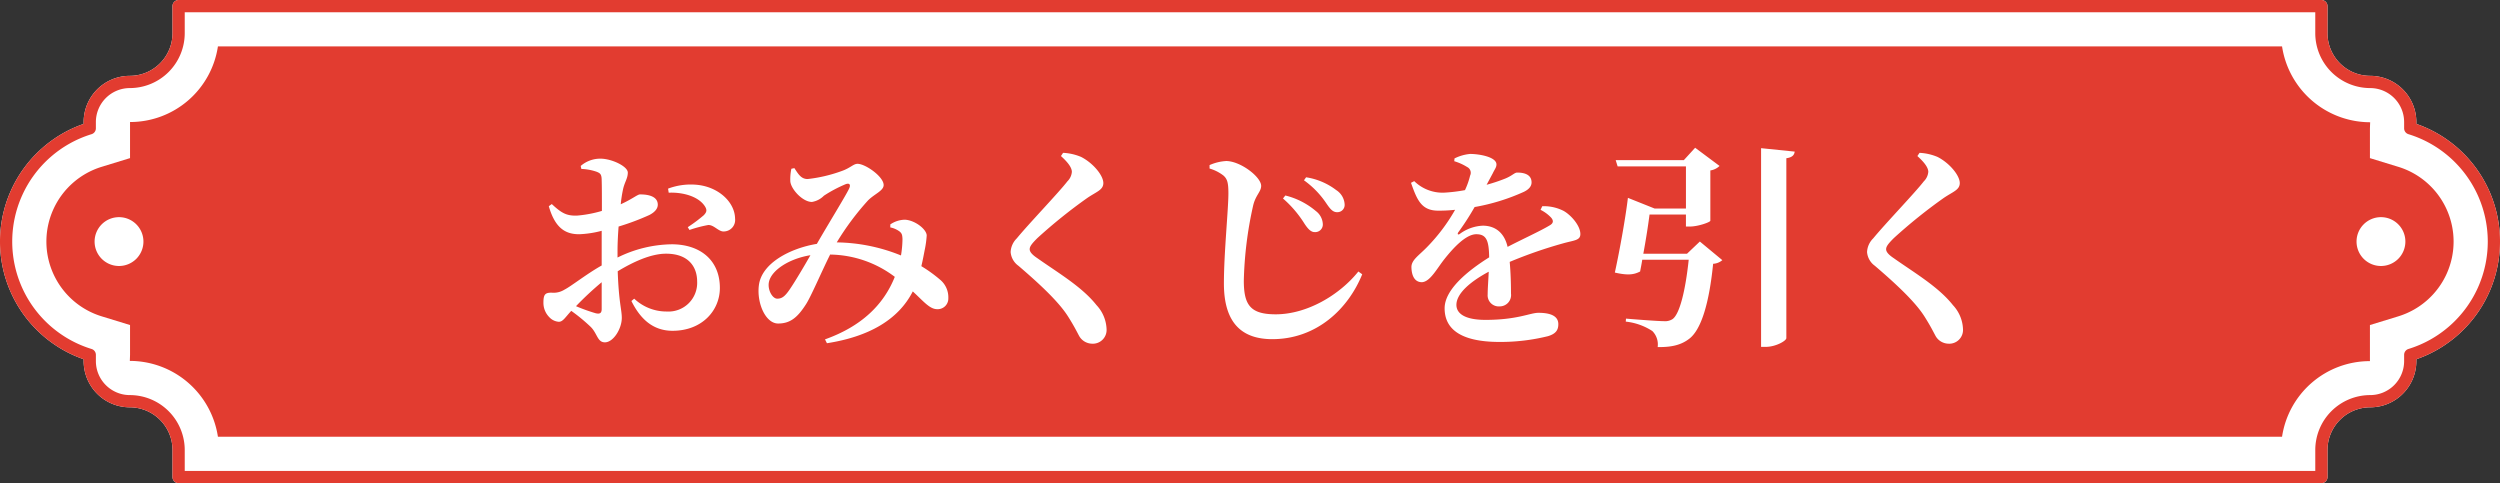
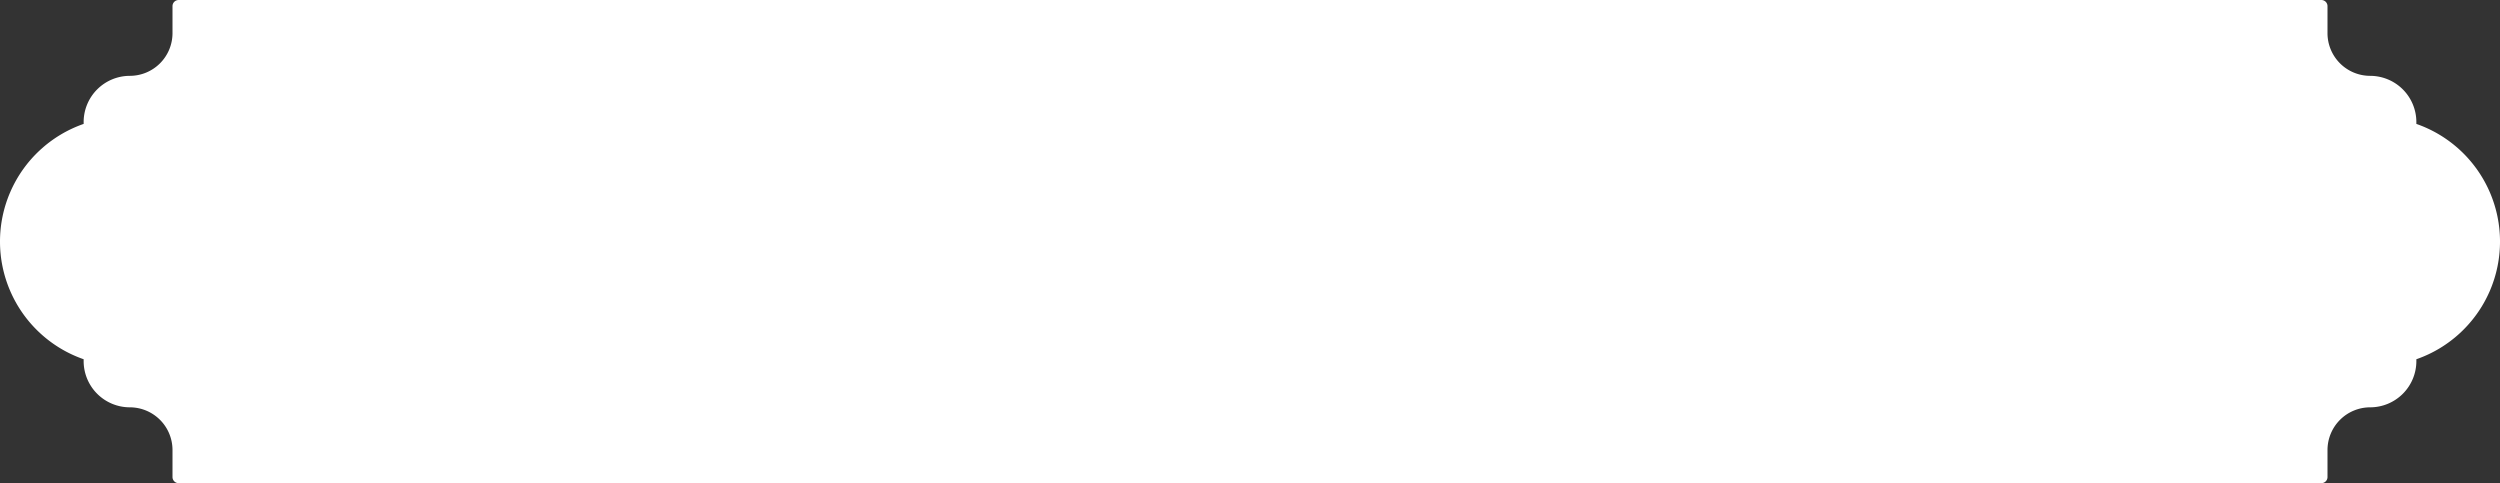
<svg xmlns="http://www.w3.org/2000/svg" width="490.406" height="94.776" viewBox="0 0 490.406 94.776">
  <rect x="0" y="0" width="490.406" height="94.776" fill="#333333" stroke="none" />
  <defs>
    <clipPath id="clip-path">
      <rect id="長方形_3004" data-name="長方形 3004" width="490.406" height="94.776" fill="none" />
    </clipPath>
  </defs>
  <g id="グループ_1464" data-name="グループ 1464" transform="translate(-740.595 -852.01)">
    <g id="グループ_1461" data-name="グループ 1461" transform="translate(740.595 852.011)">
      <g id="グループ_1460" data-name="グループ 1460" transform="translate(0 0)" clip-path="url(#clip-path)">
        <path id="パス_10029" data-name="パス 10029" d="M455.367,94.776H35.039a1.2,1.2,0,0,1-1.2-1.2V88.268A8.38,8.38,0,0,0,25.468,79.9a9.069,9.069,0,0,1-9.06-9.06v-.372a24.439,24.439,0,0,1,0-46.163v-.367a9.071,9.071,0,0,1,9.06-9.062,8.38,8.38,0,0,0,8.371-8.371V1.2a1.2,1.2,0,0,1,1.2-1.2H455.367a1.2,1.2,0,0,1,1.2,1.2V6.505a8.378,8.378,0,0,0,8.369,8.371A9.073,9.073,0,0,1,474,23.938v.367a24.439,24.439,0,0,1,0,46.163v.372a9.071,9.071,0,0,1-9.062,9.06,8.378,8.378,0,0,0-8.369,8.369v5.308a1.2,1.2,0,0,1-1.2,1.2" transform="translate(0 0.001)" fill="#fff" />
-         <path id="パス_10030" data-name="パス 10030" d="M455.367,94.776H35.039a1.2,1.2,0,0,1-1.2-1.2V88.268A8.378,8.378,0,0,0,25.468,79.9a9.069,9.069,0,0,1-9.06-9.06v-.372a24.439,24.439,0,0,1,0-46.163v-.367a9.071,9.071,0,0,1,9.06-9.062,8.379,8.379,0,0,0,8.371-8.371V1.2a1.2,1.2,0,0,1,1.2-1.2H455.367a1.2,1.2,0,0,1,1.2,1.2V6.505a8.38,8.38,0,0,0,8.371,8.371A9.071,9.071,0,0,1,474,23.938v.367a24.439,24.439,0,0,1,0,46.163v.372a9.069,9.069,0,0,1-9.06,9.06,8.38,8.38,0,0,0-8.371,8.369v5.308a1.2,1.2,0,0,1-1.2,1.2m-419.129-2.4h417.93V88.268A10.781,10.781,0,0,1,464.937,77.5,6.669,6.669,0,0,0,471.6,70.84V69.6a1.2,1.2,0,0,1,.847-1.147,22.041,22.041,0,0,0,0-42.134,1.2,1.2,0,0,1-.847-1.147V23.938a6.671,6.671,0,0,0-6.661-6.663,10.781,10.781,0,0,1-10.77-10.77V2.4H36.238V6.505a10.781,10.781,0,0,1-10.77,10.77,6.671,6.671,0,0,0-6.661,6.663v1.235a1.2,1.2,0,0,1-.847,1.147,22.041,22.041,0,0,0,0,42.134,1.2,1.2,0,0,1,.849,1.147v1.24A6.669,6.669,0,0,0,25.468,77.5a10.781,10.781,0,0,1,10.77,10.767Z" transform="translate(0 0.001)" fill="#e23c30" />
-         <path id="パス_10031" data-name="パス 10031" d="M37.44,80.363a17.5,17.5,0,0,0-17.28-14.876l.041-1.195V58.452l-5.584-1.715a15.337,15.337,0,0,1,0-29.316L20.2,25.706V18.628h.079A17.417,17.417,0,0,0,37.44,3.795H442.345a17.5,17.5,0,0,0,17.282,14.876l-.043,1.195v5.843l5.584,1.713a15.336,15.336,0,0,1,0,29.316l-5.584,1.713V65.53h-.077a17.416,17.416,0,0,0-17.162,14.833Z" transform="translate(5.308 5.308)" fill="#e23c30" />
-         <path id="パス_10032" data-name="パス 10032" d="M17.316,22.549a4.79,4.79,0,1,1-4.79-4.79,4.79,4.79,0,0,1,4.79,4.79" transform="translate(10.82 24.838)" fill="#fff" />
-         <path id="パス_10033" data-name="パス 10033" d="M202.3,22.549a4.79,4.79,0,1,1-4.79-4.79,4.79,4.79,0,0,1,4.79,4.79" transform="translate(269.545 24.838)" fill="#fff" />
      </g>
    </g>
-     <path id="パス_10034" data-name="パス 10034" d="M-132.972-3.78c0,.756-.294,1.05-1.176.84a34.723,34.723,0,0,1-3.864-1.386,61.419,61.419,0,0,1,5.04-4.7Zm3.108-11.382c0-1.47.084-3.15.21-4.788a47.73,47.73,0,0,0,6.048-2.268c1.05-.546,1.68-1.26,1.638-2.1-.084-1.974-2.94-1.932-3.528-1.932-.5.042-1.512.924-3.738,1.932a25.217,25.217,0,0,1,.462-2.982c.294-1.344.924-2.1.924-3.234,0-1.218-3.15-2.73-5.376-2.73a5.856,5.856,0,0,0-3.864,1.428l.126.588a10.228,10.228,0,0,1,2.982.546c.714.294,1.008.462,1.008,1.722.042,1.05.042,3.4.042,5.964a24.258,24.258,0,0,1-4.914.924c-1.974.042-2.94-.42-4.914-2.268l-.588.42c1.26,4.41,3.36,5.5,5.964,5.5a20.131,20.131,0,0,0,4.41-.672v6.8c-2.982,1.68-6.048,4.116-7.308,4.746a4.023,4.023,0,0,1-2.52.588c-1.26,0-1.6.336-1.6,1.974a3.967,3.967,0,0,0,1.134,2.814,2.8,2.8,0,0,0,1.89.924c.8,0,1.26-.882,2.436-2.142a34.618,34.618,0,0,1,3.822,3.15c1.3,1.3,1.3,3.024,2.772,3.024,1.68,0,3.318-2.688,3.318-4.788,0-1.638-.588-3.024-.8-9.156,3.066-1.848,6.51-3.444,9.492-3.444,4.41,0,6.09,2.6,6.09,5.46a5.622,5.622,0,0,1-5.964,5.88,9.194,9.194,0,0,1-6.384-2.52l-.546.462C-125.412-1.848-122.934.5-119.07.5c5.8,0,9.282-3.99,9.282-8.4,0-5.5-3.906-8.568-9.45-8.568a24.645,24.645,0,0,0-10.626,2.6Zm10.038-11.424c2.562-.126,5.838.63,7.14,2.73.42.714.294,1.092-.252,1.68a29.26,29.26,0,0,1-3.15,2.352l.336.546a24.79,24.79,0,0,1,3.654-.966c1.134-.084,2.058,1.344,3.108,1.26a2.253,2.253,0,0,0,2.184-2.52c-.042-3.108-3.024-6.048-7.14-6.594a12.635,12.635,0,0,0-6.006.714ZM-96.1-7.6C-97.02-6.258-97.608-5.8-98.532-5.8c-.966,0-1.932-1.764-1.638-3.234.462-2.352,3.99-4.62,8.148-5.292C-93.24-12.18-95.088-9.072-96.1-7.6Zm19.74-12.18a4.626,4.626,0,0,1,1.764.756c.546.42.588.756.63,1.512a20.784,20.784,0,0,1-.294,3.234,34.5,34.5,0,0,0-12.6-2.562,52.943,52.943,0,0,1,6.132-8.232c1.3-1.3,3.066-1.89,3.066-3.024,0-1.638-3.57-4.158-5.124-4.158-.8,0-1.386.8-3.024,1.386a28.549,28.549,0,0,1-6.762,1.6c-1.26,0-1.806-.924-2.6-2.142l-.588.126a9.727,9.727,0,0,0-.21,2.478c.126,1.512,2.394,4.032,4.242,4.032A4.244,4.244,0,0,0-89.376-26a26.236,26.236,0,0,1,4.284-2.268c.714-.252,1.05.084.63.924-.63,1.344-4.158,7.056-6.3,10.794-5.124.84-10.878,3.738-11.382,8.19-.42,3.486,1.344,7.434,3.78,7.434,2.31,0,3.738-1.092,5.418-3.7.966-1.428,3.066-6.384,4.788-9.828A21.455,21.455,0,0,1-75.474-10.08c-2.184,5.46-6.51,9.7-13.692,12.264l.378.756C-80.682,1.68-74.8-1.6-71.946-7.224c2.142,1.974,3.318,3.486,4.788,3.486a2.088,2.088,0,0,0,2.184-2.184,4.476,4.476,0,0,0-1.68-3.654,27.16,27.16,0,0,0-3.612-2.6c.336-1.386.546-2.646.714-3.444a19.525,19.525,0,0,0,.336-2.562c0-1.218-2.31-3.024-4.284-3.108a5.251,5.251,0,0,0-2.856.924ZM-40.74-30.66a2.935,2.935,0,0,1-.882,1.848c-1.638,2.142-7.686,8.442-9.912,11.172a4.029,4.029,0,0,0-1.218,2.688,3.654,3.654,0,0,0,1.512,2.688c4.914,4.2,8.19,7.434,9.828,10.08,1.134,1.806,1.6,2.772,2.1,3.7a2.97,2.97,0,0,0,2.478,1.512,2.7,2.7,0,0,0,2.9-2.9A7.267,7.267,0,0,0-35.91-4.536c-2.856-3.612-7.56-6.342-11.592-9.2-.882-.588-1.512-1.176-1.512-1.764,0-.546.42-1.092,1.512-2.184a101.262,101.262,0,0,1,9.828-7.9c1.806-1.218,3.108-1.554,3.108-2.9,0-1.47-1.974-3.906-4.368-5.124a10.347,10.347,0,0,0-3.528-.8l-.42.63C-41.664-32.676-40.74-31.584-40.74-30.66Zm47.628,11.8a1.488,1.488,0,0,0,1.6-1.554A3.382,3.382,0,0,0,7.14-22.974,14.682,14.682,0,0,0,1.134-26.04l-.462.588a21.79,21.79,0,0,1,4.2,4.914C5.586-19.446,6.174-18.858,6.888-18.858Zm4.41-3.906a1.422,1.422,0,0,0,1.47-1.512A3.543,3.543,0,0,0,11.13-27.09a13,13,0,0,0-5.922-2.52l-.42.588a17.5,17.5,0,0,1,4.368,4.494C9.954-23.352,10.458-22.764,11.3-22.764ZM-11-29.946c.756.672.966,1.428.966,3.486,0,3.15-.882,11.676-.882,17.682,0,7.854,3.612,10.92,9.492,10.92,8.652,0,14.868-5.88,17.64-12.726l-.756-.546c-3.7,4.62-10.08,8.4-16.212,8.4-4.956,0-6.258-1.806-6.258-6.594A74.38,74.38,0,0,1-5.208-23.94c.462-2.142,1.6-2.814,1.6-3.99,0-1.722-3.99-4.83-6.846-4.872a9.359,9.359,0,0,0-3.276.8v.672A8.16,8.16,0,0,1-11-29.946Zm62.2,6.72a7.267,7.267,0,0,1,2.058,1.512c.546.63.462,1.134-.294,1.554-1.89,1.134-5.334,2.688-8.232,4.2-.588-2.6-2.268-4.158-4.872-4.158a8.2,8.2,0,0,0-4.536,1.638c-.336.21-.462,0-.294-.294a52.592,52.592,0,0,0,3.234-5,40.142,40.142,0,0,0,9.66-2.982c1.134-.546,1.512-1.218,1.512-1.848,0-1.47-1.3-1.932-2.814-1.932-.546,0-.924.588-2.352,1.176a33.457,33.457,0,0,1-3.654,1.218l1.218-2.268c.378-.8.714-1.134.714-1.722,0-1.47-3.36-2.058-5.166-2.058a8.57,8.57,0,0,0-3.066.882l-.042.546a10.282,10.282,0,0,1,2.52,1.134,1.258,1.258,0,0,1,.588,1.68,14.85,14.85,0,0,1-1.008,2.856,31.9,31.9,0,0,1-4.158.5,7.957,7.957,0,0,1-5.8-2.268l-.63.336c1.176,3.318,2.016,5.46,5.334,5.46a29.26,29.26,0,0,0,3.318-.168,35.2,35.2,0,0,1-5.544,7.35c-1.638,1.68-3.066,2.52-3.024,3.948.042,1.68.672,2.94,2.1,2.9,1.6-.126,2.9-2.688,4.41-4.578,1.47-1.848,4.074-4.83,6.216-4.83,1.974,0,2.478,1.218,2.52,4.536-4.284,2.688-8.736,6.342-8.736,10s2.562,6.594,10.794,6.594a38.712,38.712,0,0,0,9.492-1.134C54.18,1.092,54.684.378,54.684-.8c0-1.764-1.848-2.226-3.906-2.226-1.638,0-4.116,1.386-10.374,1.386-4.074,0-5.712-1.26-5.712-2.94,0-2.268,2.814-4.62,6.342-6.51-.084,1.764-.21,3.36-.21,4.452a2.178,2.178,0,0,0,2.352,2.352A2.224,2.224,0,0,0,45.4-6.8c0-1.512-.042-3.906-.252-6.216a88.421,88.421,0,0,1,10.542-3.654c2.1-.588,3.318-.546,3.318-1.806,0-1.638-1.806-3.7-3.276-4.536a8.51,8.51,0,0,0-4.2-.924Zm28.728,8.61H71.358c.5-2.688.966-5.67,1.218-7.686h7.14v2.352h.8c1.554,0,3.948-.84,3.99-1.134v-9.87a3.279,3.279,0,0,0,1.806-.882l-4.788-3.57L79.3-32.97H65.94l.378,1.218h13.4v8.274H73.584l-5.25-2.1c-.42,3.612-1.554,10.038-2.562,14.658,2.562.588,3.738.42,4.956-.21.126-.672.294-1.47.42-2.31h9.114c-.63,6.006-1.764,10.626-3.15,11.634a2.682,2.682,0,0,1-1.68.42c-1.092,0-5.04-.294-7.476-.5l-.042.588A11.815,11.815,0,0,1,73.122.546a3.725,3.725,0,0,1,1.05,3.15c2.856.042,4.62-.462,6.09-1.554C82.74.378,84.294-5.04,85.05-12.642a3.037,3.037,0,0,0,1.806-.714l-4.41-3.654ZM94.458-35.322V3.654h.924c1.932,0,4.032-1.176,4.032-1.722v-35.28c1.218-.168,1.554-.672,1.638-1.3Zm32.8,4.662a2.935,2.935,0,0,1-.882,1.848c-1.638,2.142-7.686,8.442-9.912,11.172a4.029,4.029,0,0,0-1.218,2.688,3.654,3.654,0,0,0,1.512,2.688c4.914,4.2,8.19,7.434,9.828,10.08,1.134,1.806,1.6,2.772,2.1,3.7a2.97,2.97,0,0,0,2.478,1.512,2.7,2.7,0,0,0,2.9-2.9,7.267,7.267,0,0,0-1.974-4.662c-2.856-3.612-7.56-6.342-11.592-9.2-.882-.588-1.512-1.176-1.512-1.764,0-.546.42-1.092,1.512-2.184a101.262,101.262,0,0,1,9.828-7.9c1.806-1.218,3.108-1.554,3.108-2.9,0-1.47-1.974-3.906-4.368-5.124a10.347,10.347,0,0,0-3.528-.8l-.42.63C126.336-32.676,127.26-31.584,127.26-30.66Z" transform="translate(991.595 916.398)" fill="#fff" />
  </g>
</svg>